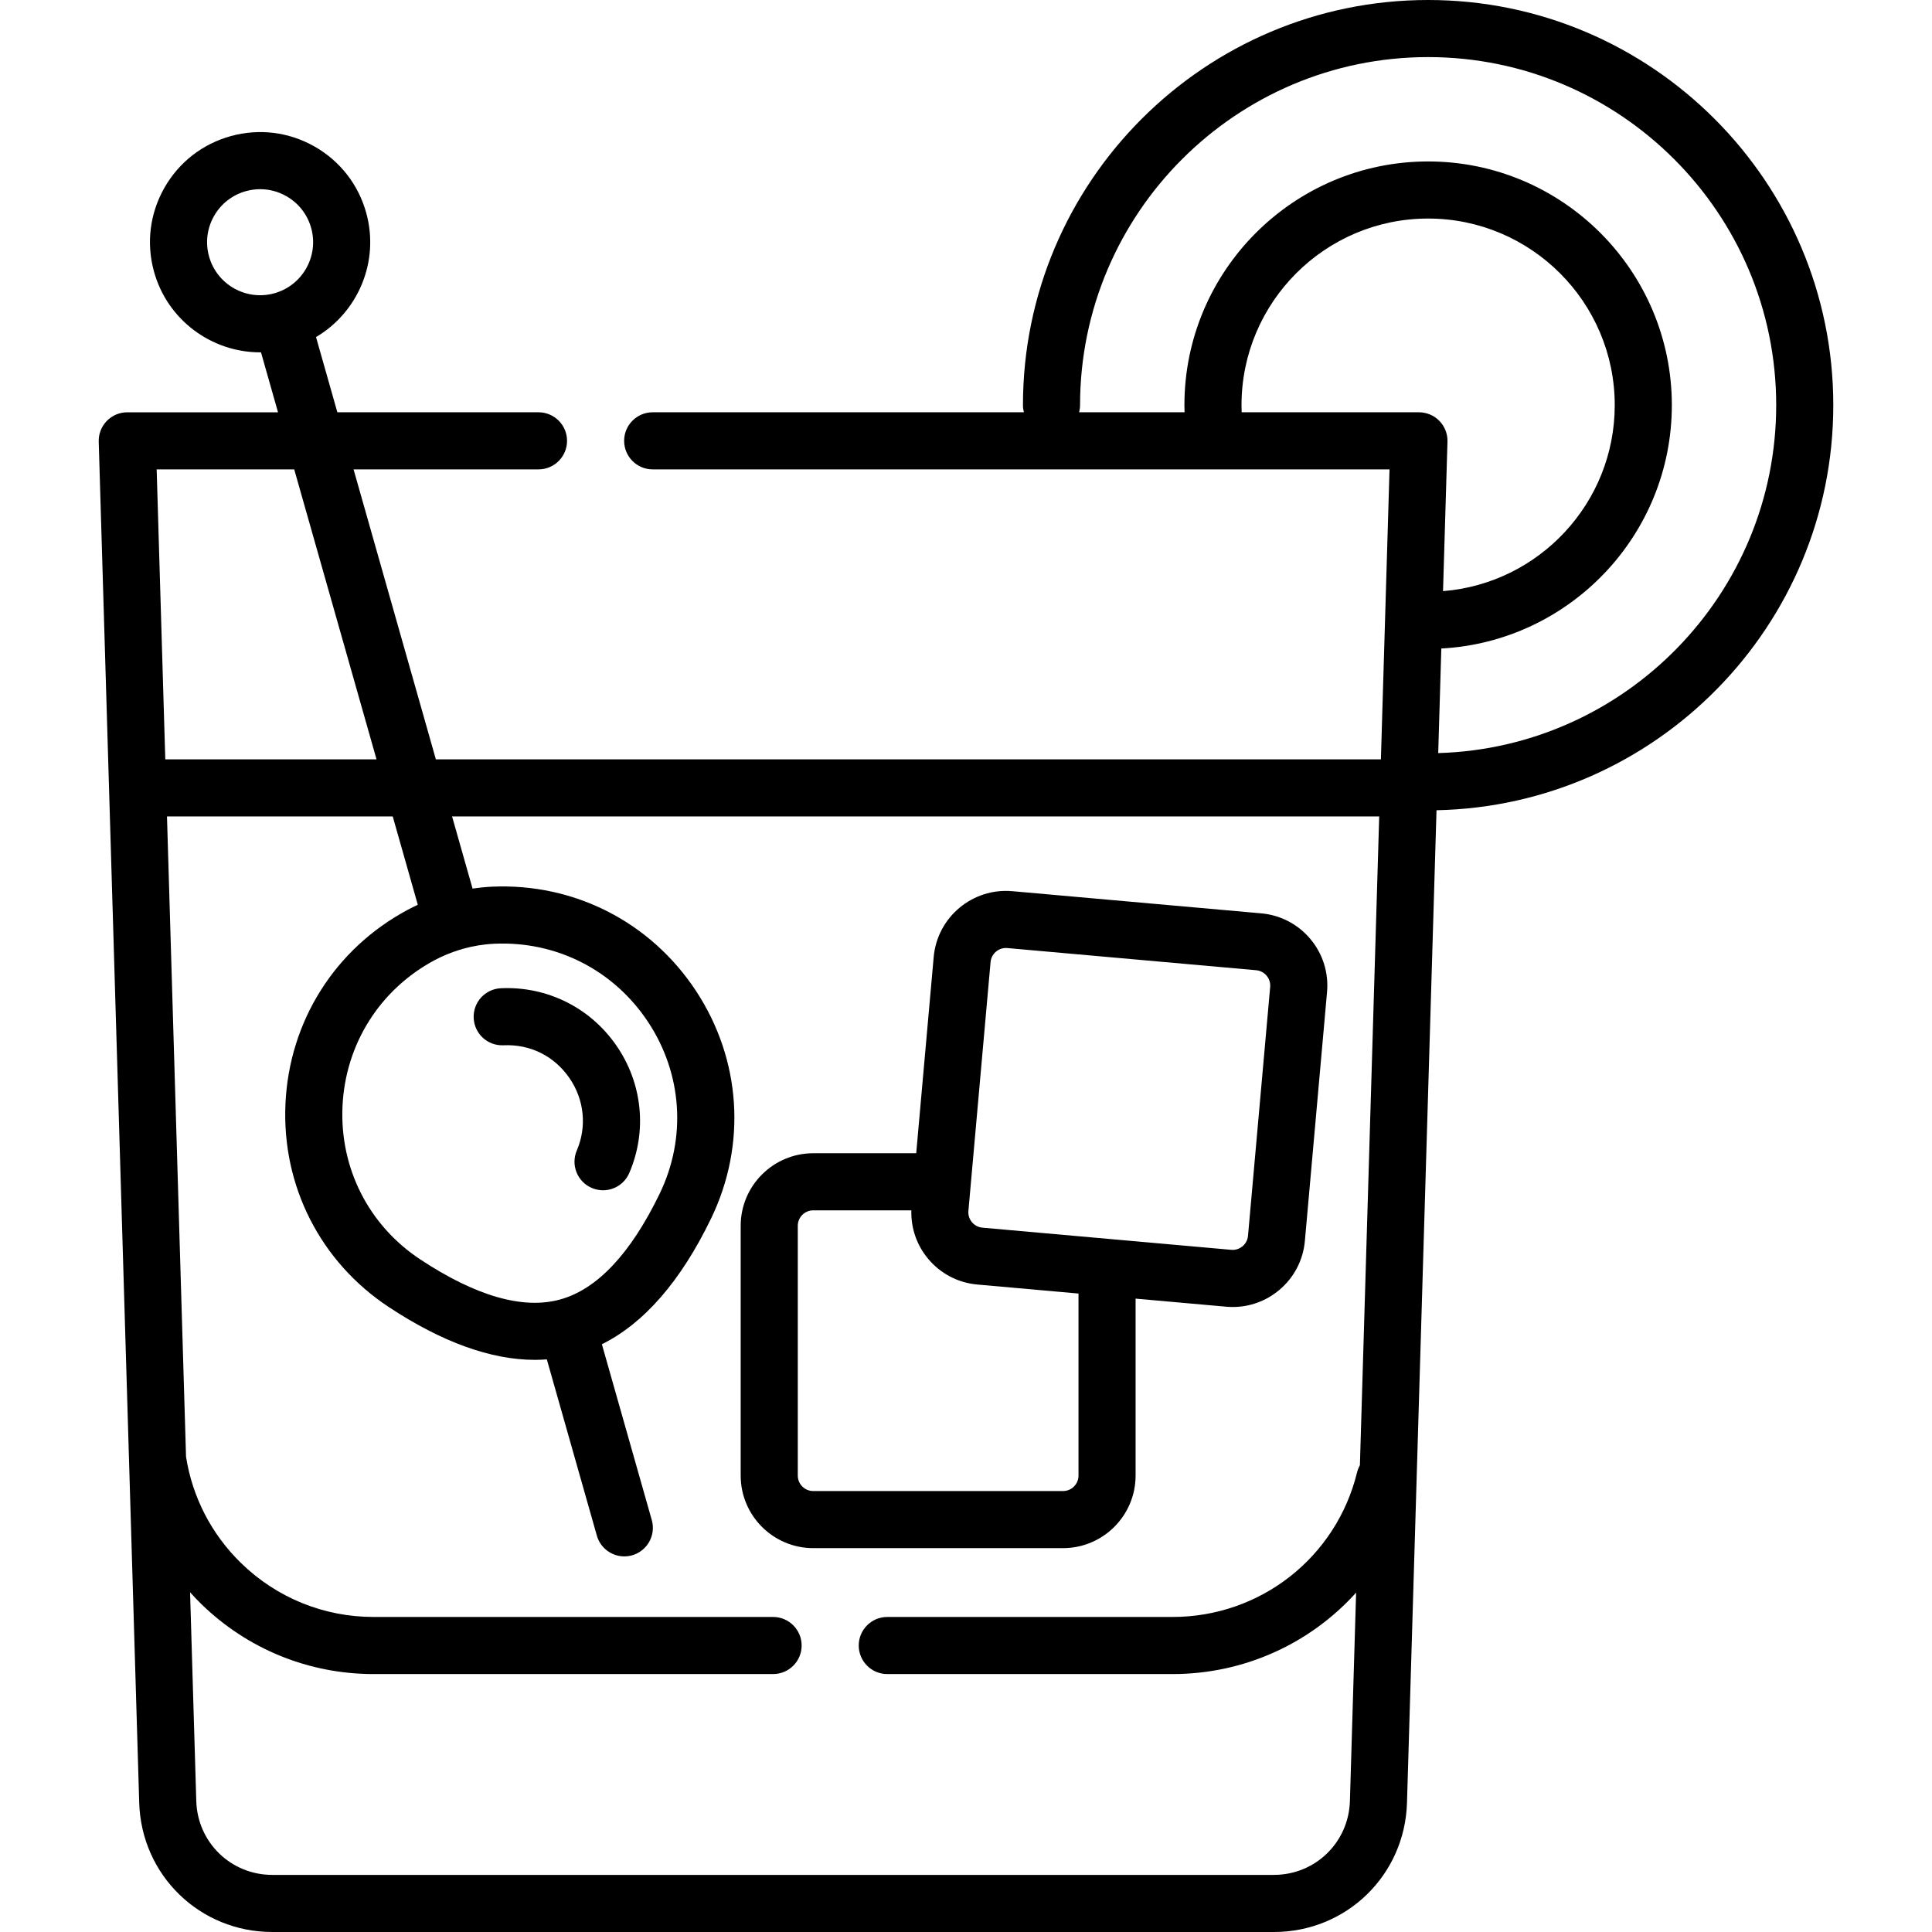
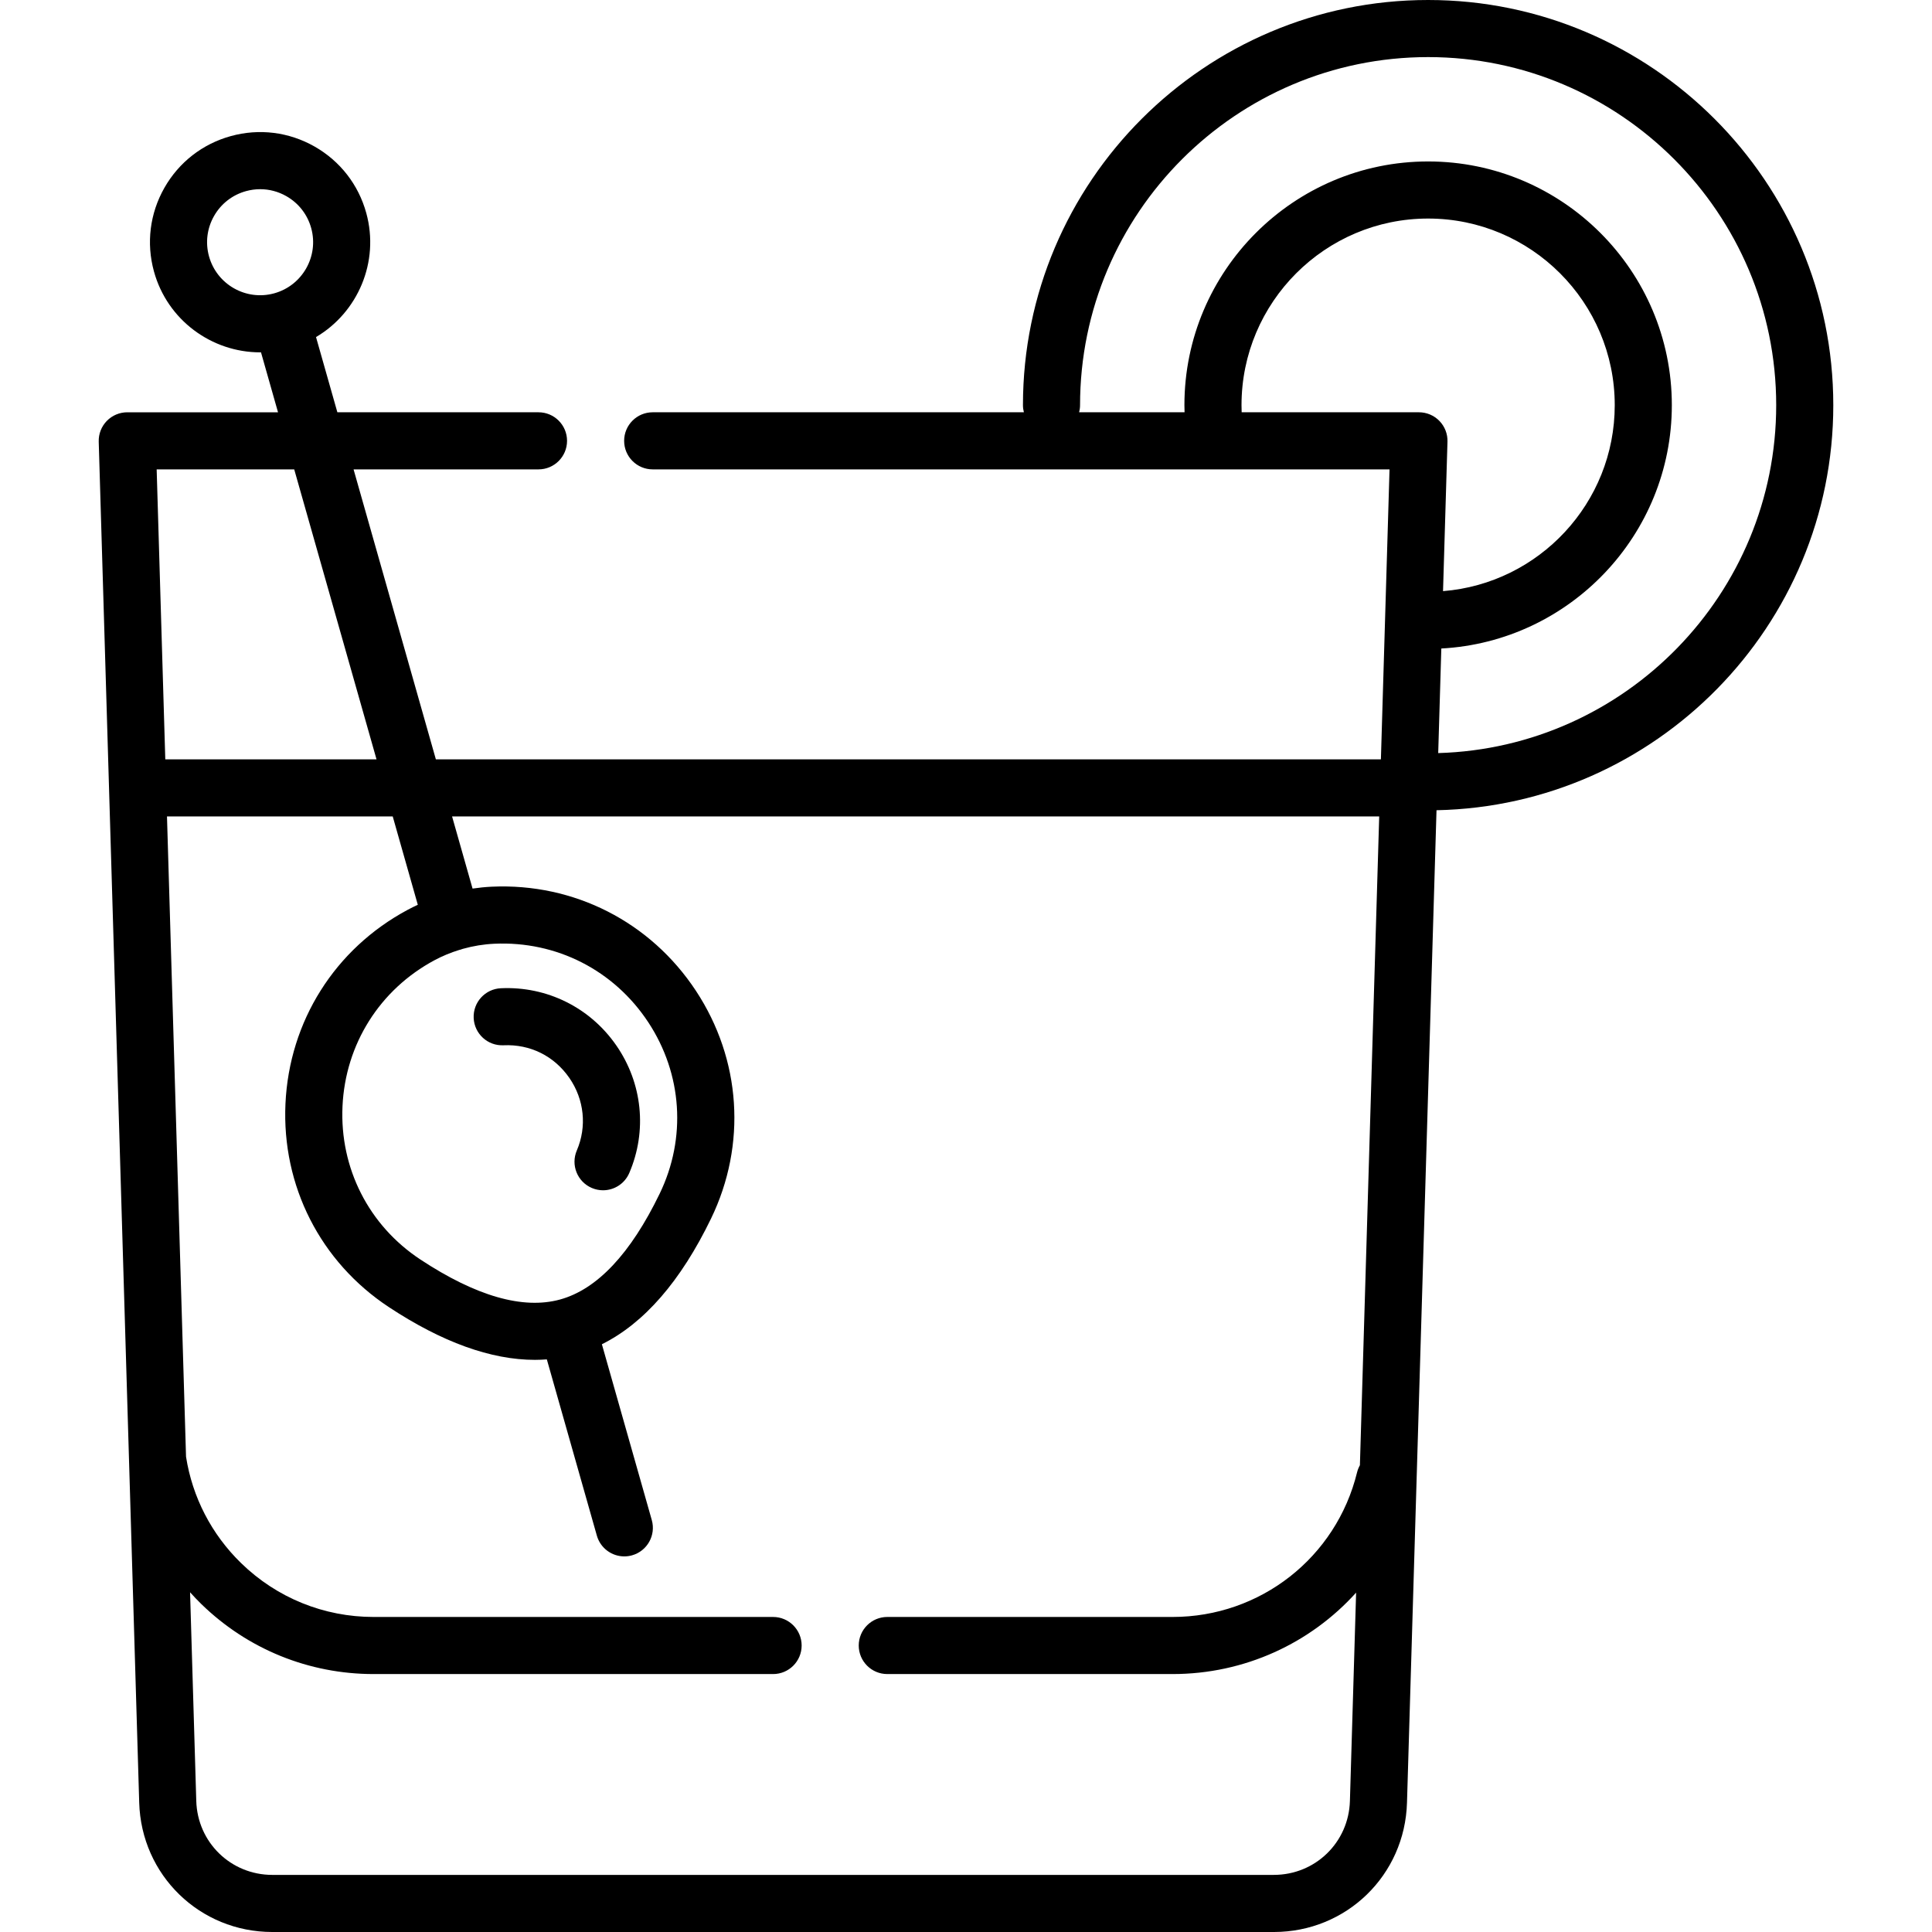
<svg xmlns="http://www.w3.org/2000/svg" id="Capa_1" height="512" viewBox="0 0 507.576 507.576" width="512">
  <g>
    <path d="m481.644 106.446c0-58.695-47.752-106.446-106.446-106.446s-106.447 47.751-106.447 106.446c0 .646.09 1.27.244 1.869h-97.521c-4.143 0-7.5 3.358-7.5 7.5s3.357 7.5 7.5 7.5h193.583l-2.266 76.18h-248.28l-21.622-76.18h48.585c4.143 0 7.5-3.358 7.5-7.5s-3.357-7.5-7.5-7.5h-52.841l-5.609-19.76c10.974-6.473 16.74-19.73 13.203-32.589-2.05-7.45-6.877-13.656-13.594-17.475-6.718-3.819-14.518-4.793-21.969-2.744-7.45 2.049-13.656 6.877-17.475 13.594s-4.793 14.519-2.744 21.969c3.527 12.822 15.201 21.258 27.899 21.258.074 0 .15-.007.224-.007l4.472 15.755h-39.607c-2.027 0-3.969.821-5.382 2.276-1.412 1.455-2.175 3.42-2.115 5.447l10.635 357.524c.537 19.073 15.904 34.014 34.985 34.014h263.105c19.081 0 34.448-14.941 34.985-34.002l7.755-260.71c57.681-1.179 104.243-48.461 104.243-106.419zm-426.736-39.114c-.986-3.587-.518-7.343 1.321-10.577 1.838-3.234 4.826-5.558 8.413-6.545 1.229-.338 2.476-.505 3.716-.505 2.381 0 4.734.617 6.86 1.826 3.234 1.839 5.559 4.826 6.545 8.413 2.037 7.404-2.33 15.085-9.733 17.122-7.407 2.039-15.084-2.331-17.122-9.734zm271.301 40.983c-.023-.623-.038-1.246-.038-1.869 0-27.034 21.993-49.028 49.027-49.028s49.028 21.994 49.028 49.028c0 25.715-19.904 46.854-45.112 48.858l1.168-39.266c.06-2.027-.703-3.992-2.115-5.447-1.413-1.455-3.354-2.276-5.382-2.276zm-248.911 15 21.622 76.18h-55.495l-2.266-76.18zm257.363 369.261h-263.105c-10.903 0-19.685-8.538-19.991-19.448l-1.63-54.802c.96 1.064 1.944 2.11 2.98 3.118 12.184 11.845 28.251 18.368 45.243 18.368h104.951c4.143 0 7.5-3.358 7.5-7.5s-3.357-7.5-7.5-7.5h-104.951c-13.064 0-25.419-5.016-34.787-14.123-7.817-7.6-12.831-17.362-14.495-27.974l-5.004-168.221h59.306l6.589 23.214c-.903.417-1.794.858-2.669 1.327-19.105 10.228-31.105 29.269-32.1 50.934-.989 21.586 9.171 41.566 27.179 53.446 13.973 9.218 26.829 13.851 38.375 13.851 1.05 0 2.085-.049 3.114-.126l13.143 46.307c.937 3.3 3.942 5.454 7.211 5.454.678 0 1.367-.093 2.052-.287 3.984-1.131 6.298-5.278 5.167-9.263l-13.109-46.186c11.09-5.509 20.718-16.57 28.685-33.032 9.398-19.419 7.91-41.784-3.981-59.827-11.935-18.109-32.006-28.334-53.634-27.35h-.001c-1.688.077-3.372.253-5.047.496l-5.381-18.957h243.576l-5.07 170.453c-.323.577-.581 1.203-.745 1.877-5.475 22.367-25.406 37.988-48.471 37.988h-74.951c-4.143 0-7.5 3.358-7.5 7.5s3.357 7.5 7.5 7.5h74.951c18.932 0 36.236-8.102 48.22-21.391l-1.628 54.719c-.307 10.898-9.088 19.435-19.992 19.435zm-204.783-244.636c16.339-.744 31.432 6.968 40.43 20.62 8.954 13.586 10.077 30.423 3.004 45.038-7.635 15.776-16.439 25.132-26.167 27.808-9.725 2.677-22.078-.86-36.709-10.512-13.553-8.941-21.199-23.983-20.454-40.238.749-16.334 9.794-30.688 24.195-38.397 2.065-1.106 4.248-1.999 6.493-2.693.081-.02.162-.028.243-.051.23-.065.453-.143.672-.228 2.705-.76 5.495-1.22 8.293-1.347zm247.97-50.089.817-27.474c33.699-1.808 60.561-29.79 60.561-63.931 0-35.305-28.723-64.028-64.028-64.028s-64.027 28.723-64.027 64.028c0 .623.021 1.246.039 1.869h-27.702c.154-.599.244-1.222.244-1.869 0-50.424 41.022-91.446 91.446-91.446s91.446 41.022 91.446 91.446c0 49.537-39.593 89.997-88.796 91.405z" />
-     <path d="m298.344 387.667v-46.491l23.797 2.12h-.001c.577.051 1.152.077 1.726.077 4.458 0 8.734-1.547 12.196-4.442 3.905-3.267 6.305-7.859 6.757-12.93l5.822-65.367c.451-5.072-1.099-10.015-4.365-13.921-3.267-3.906-7.858-6.305-12.931-6.757l-65.366-5.822c-10.479-.932-19.745 6.827-20.679 17.296l-4.591 51.551h-27.052c-10.511 0-19.063 8.551-19.063 19.062v65.625c0 10.511 8.552 19.062 19.063 19.062h65.625c10.51-.001 19.062-8.553 19.062-19.063zm-38.103-134.906c.188-2.11 1.965-3.703 4.044-3.703.12 0 .241.005.363.016l65.366 5.822c2.23.199 3.884 2.175 3.685 4.406l-5.822 65.367c-.096 1.081-.607 2.059-1.439 2.755s-1.896 1.025-2.966.93c-.001 0-.001 0-.001 0l-65.365-5.822c-1.081-.096-2.06-.608-2.756-1.44s-1.026-1.885-.93-2.967zm-50.647 134.906v-65.625c0-2.24 1.822-4.062 4.063-4.062h25.775c-.13 4.652 1.401 9.136 4.413 12.737 3.267 3.906 7.858 6.305 12.931 6.757l26.569 2.366v47.827c0 2.24-1.822 4.062-4.063 4.062h-65.625c-2.241 0-4.063-1.823-4.063-4.062z" />
    <path d="m132.274 274.615c7.021-.317 13.313 2.808 17.305 8.576 3.92 5.666 4.653 12.79 1.962 19.058-1.634 3.806.126 8.217 3.933 9.851.965.415 1.968.611 2.955.611 2.908 0 5.676-1.701 6.896-4.542 4.742-11.044 3.468-23.572-3.41-33.512-6.89-9.958-18.213-15.578-30.319-15.025-4.139.188-7.34 3.695-7.152 7.832.186 4.136 3.696 7.348 7.83 7.151z" />
  </g>
</svg>